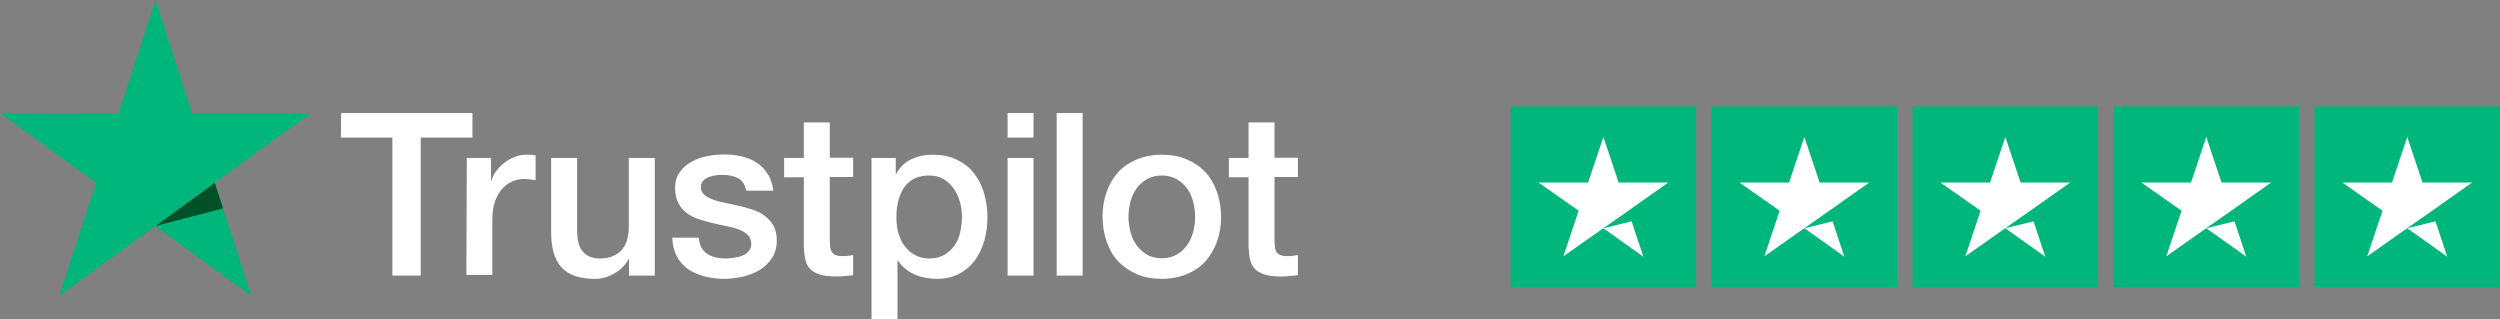
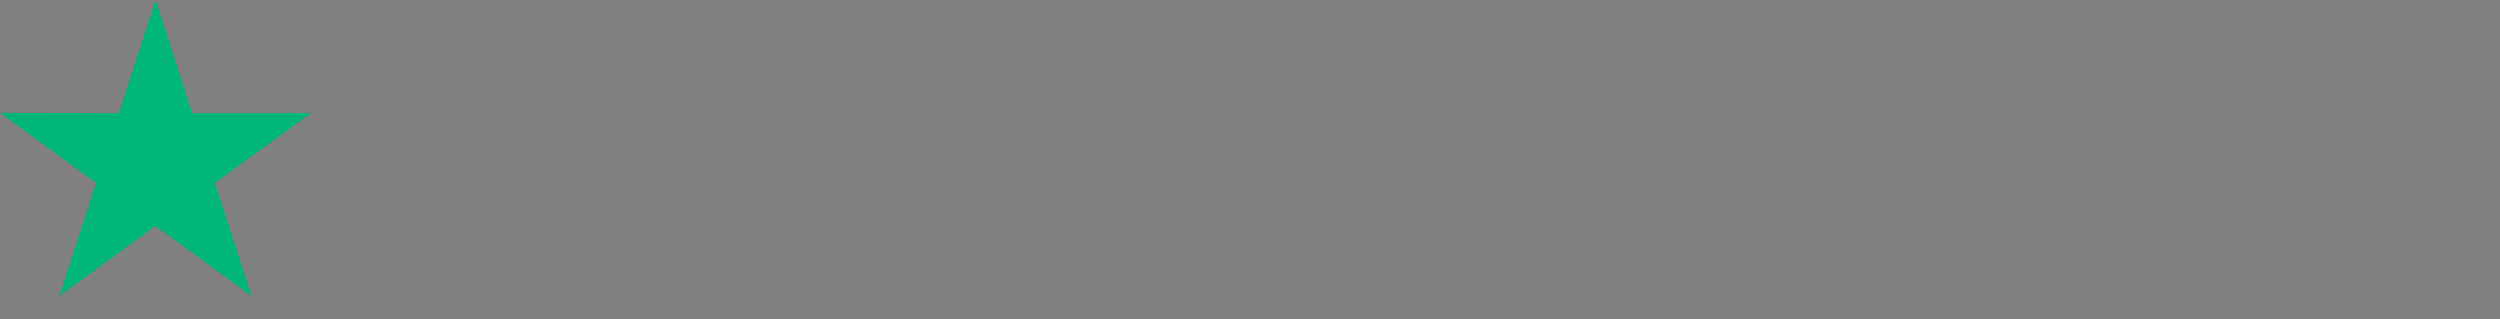
<svg xmlns="http://www.w3.org/2000/svg" width="235" height="30" viewBox="0 0 235 30" fill="none">
  <rect x="0" y="0" width="235" height="30" fill="#808080" stroke="none" />
  <g clip-path="url(#clip0_457_5843)">
-     <path d="M142 10.005H159.438V26.995H142V10.005ZM160.891 10.005H178.328V26.995H160.891V10.005ZM179.781 10.005H197.219V26.995H179.781V10.005ZM198.672 10.005H216.109V26.995H198.672V10.005ZM217.562 10.005H235V26.995H217.562V10.005Z" fill="#00B67A" />
+     <path d="M142 10.005H159.438V26.995H142V10.005ZM160.891 10.005H178.328V26.995H160.891V10.005ZM179.781 10.005H197.219V26.995H179.781V10.005ZM198.672 10.005H216.109V26.995H198.672V10.005ZM217.562 10.005H235V26.995H217.562V10.005" fill="#00B67A" />
    <path d="M150.718 21.456L153.37 20.801L154.478 24.128L150.718 21.456ZM156.821 17.155H152.153L150.718 12.872L149.283 17.155H144.615L148.393 19.81L146.958 24.093L150.737 21.438L153.062 19.81L156.821 17.155ZM169.609 21.456L172.261 20.801L173.369 24.128L169.609 21.456ZM175.712 17.155H171.044L169.609 12.872L168.174 17.155H163.506L167.284 19.81L165.849 24.093L169.627 21.438L171.952 19.81L175.712 17.155ZM188.5 21.456L191.152 20.801L192.26 24.128L188.5 21.456ZM194.603 17.155H189.935L188.5 12.872L187.065 17.155H182.396L186.175 19.81L184.74 24.093L188.518 21.438L190.843 19.81L194.603 17.155ZM207.39 21.456L210.042 20.801L211.15 24.128L207.39 21.456ZM213.493 17.155H208.825L207.39 12.872L205.955 17.155H201.287L205.065 19.81L203.63 24.093L207.408 21.438L209.733 19.81L213.493 17.155ZM226.281 21.456L228.933 20.801L230.041 24.128L226.281 21.456ZM232.384 17.155H227.716L226.281 12.872L224.846 17.155H220.178L223.956 19.81L222.521 24.093L226.299 21.438L228.624 19.81L232.384 17.155Z" fill="white" />
  </g>
-   <path d="M32.066 10.631H44.408V12.933H39.548V25.906H36.885V12.933H32.045L32.066 10.631ZM43.879 14.847H46.157V16.986H46.197C46.279 16.68 46.421 16.395 46.624 16.11C46.828 15.825 47.072 15.56 47.377 15.336C47.661 15.092 47.987 14.908 48.353 14.766C48.698 14.623 49.064 14.542 49.43 14.542C49.715 14.542 49.918 14.562 50.02 14.562C50.122 14.582 50.244 14.603 50.345 14.603V16.945C50.183 16.904 50 16.884 49.817 16.863C49.634 16.843 49.471 16.823 49.288 16.823C48.881 16.823 48.495 16.904 48.129 17.067C47.763 17.23 47.458 17.474 47.173 17.78C46.909 18.106 46.685 18.493 46.523 18.961C46.36 19.43 46.279 19.98 46.279 20.591V25.845H43.839L43.879 14.847ZM59.129 25.906V24.358H59.089C58.784 24.929 58.336 25.356 57.747 25.703C57.157 26.049 56.547 26.212 55.937 26.212C54.493 26.212 53.436 25.866 52.785 25.132C52.135 24.42 51.809 23.32 51.809 21.874V14.847H54.249V21.629C54.249 22.607 54.432 23.299 54.819 23.686C55.185 24.094 55.713 24.297 56.384 24.297C56.893 24.297 57.32 24.216 57.665 24.053C58.011 23.89 58.296 23.686 58.499 23.422C58.723 23.157 58.865 22.831 58.967 22.464C59.068 22.098 59.109 21.69 59.109 21.263V14.847H61.549V25.906H59.129ZM65.677 22.363C65.758 23.075 66.022 23.564 66.49 23.87C66.958 24.155 67.527 24.297 68.178 24.297C68.401 24.297 68.666 24.277 68.95 24.236C69.235 24.195 69.52 24.134 69.764 24.033C70.028 23.931 70.231 23.788 70.394 23.584C70.557 23.381 70.638 23.137 70.618 22.831C70.597 22.526 70.496 22.261 70.272 22.057C70.048 21.853 69.784 21.711 69.459 21.568C69.133 21.446 68.747 21.344 68.32 21.263C67.893 21.181 67.466 21.079 67.019 20.978C66.571 20.876 66.124 20.754 65.697 20.611C65.27 20.468 64.904 20.285 64.558 20.02C64.233 19.776 63.948 19.471 63.765 19.084C63.562 18.697 63.46 18.248 63.46 17.678C63.46 17.067 63.603 16.578 63.908 16.171C64.192 15.764 64.579 15.438 65.026 15.194C65.473 14.949 65.982 14.766 66.531 14.664C67.08 14.562 67.608 14.521 68.096 14.521C68.666 14.521 69.215 14.582 69.723 14.705C70.231 14.827 70.719 15.01 71.126 15.295C71.553 15.56 71.899 15.927 72.163 16.354C72.448 16.782 72.61 17.312 72.692 17.923H70.15C70.028 17.332 69.764 16.945 69.357 16.741C68.93 16.538 68.462 16.436 67.913 16.436C67.751 16.436 67.527 16.456 67.303 16.477C67.059 16.517 66.856 16.558 66.632 16.64C66.429 16.721 66.246 16.843 66.104 16.986C65.961 17.128 65.88 17.332 65.88 17.576C65.88 17.882 65.982 18.106 66.185 18.289C66.388 18.473 66.653 18.615 66.998 18.758C67.324 18.88 67.71 18.982 68.137 19.063C68.564 19.145 69.011 19.246 69.459 19.348C69.906 19.45 70.333 19.572 70.76 19.715C71.187 19.857 71.573 20.041 71.899 20.305C72.224 20.55 72.509 20.855 72.712 21.222C72.915 21.589 73.017 22.057 73.017 22.587C73.017 23.238 72.875 23.788 72.57 24.257C72.265 24.705 71.878 25.092 71.411 25.377C70.943 25.662 70.394 25.866 69.825 26.008C69.235 26.13 68.666 26.212 68.096 26.212C67.405 26.212 66.754 26.13 66.165 25.967C65.575 25.805 65.046 25.56 64.619 25.255C64.192 24.929 63.847 24.542 63.603 24.053C63.359 23.584 63.216 23.014 63.196 22.342H65.656V22.363H65.677ZM73.708 14.847H75.559V11.507H77.999V14.827H80.195V16.64H77.999V22.546C77.999 22.811 78.019 23.014 78.039 23.218C78.06 23.401 78.121 23.564 78.182 23.686C78.263 23.809 78.385 23.91 78.527 23.971C78.69 24.033 78.893 24.073 79.178 24.073C79.341 24.073 79.524 24.073 79.686 24.053C79.849 24.033 80.032 24.012 80.195 23.971V25.866C79.93 25.906 79.666 25.927 79.402 25.947C79.137 25.988 78.893 25.988 78.609 25.988C77.958 25.988 77.45 25.927 77.063 25.805C76.677 25.682 76.372 25.499 76.148 25.275C75.925 25.031 75.782 24.745 75.701 24.399C75.62 24.053 75.579 23.625 75.559 23.177V16.66H73.708V14.806V14.847ZM81.903 14.847H84.2V16.354H84.241C84.587 15.703 85.054 15.255 85.664 14.97C86.274 14.684 86.925 14.542 87.657 14.542C88.531 14.542 89.284 14.684 89.934 15.01C90.585 15.316 91.114 15.723 91.541 16.273C91.968 16.802 92.293 17.434 92.496 18.147C92.7 18.86 92.822 19.633 92.822 20.428C92.822 21.181 92.72 21.894 92.537 22.587C92.334 23.279 92.049 23.91 91.663 24.44C91.276 24.97 90.788 25.397 90.178 25.723C89.568 26.049 88.877 26.212 88.064 26.212C87.718 26.212 87.352 26.171 87.006 26.11C86.661 26.049 86.315 25.947 85.99 25.805C85.664 25.662 85.359 25.479 85.095 25.255C84.81 25.031 84.587 24.766 84.404 24.481H84.363V30H81.923V14.847H81.903ZM90.422 20.387C90.422 19.898 90.361 19.409 90.219 18.941C90.097 18.473 89.894 18.065 89.629 17.699C89.365 17.332 89.04 17.047 88.674 16.823C88.287 16.599 87.84 16.497 87.352 16.497C86.335 16.497 85.563 16.843 85.034 17.556C84.526 18.269 84.261 19.226 84.261 20.407C84.261 20.978 84.322 21.487 84.465 21.955C84.607 22.424 84.79 22.831 85.075 23.177C85.339 23.523 85.664 23.788 86.051 23.992C86.437 24.195 86.864 24.297 87.372 24.297C87.942 24.297 88.389 24.175 88.775 23.951C89.162 23.727 89.467 23.422 89.731 23.075C89.975 22.709 90.158 22.301 90.26 21.833C90.361 21.344 90.422 20.876 90.422 20.387ZM94.713 10.631H97.153V12.933H94.713V10.631ZM94.713 14.847H97.153V25.906H94.713V14.847ZM99.328 10.631H101.768V25.906H99.328V10.631ZM109.21 26.212C108.336 26.212 107.543 26.069 106.852 25.764C106.16 25.458 105.591 25.071 105.103 24.562C104.635 24.053 104.269 23.422 104.025 22.709C103.781 21.996 103.639 21.202 103.639 20.367C103.639 19.532 103.761 18.758 104.025 18.045C104.269 17.332 104.635 16.721 105.103 16.191C105.571 15.682 106.16 15.275 106.852 14.99C107.543 14.705 108.336 14.542 109.21 14.542C110.085 14.542 110.878 14.684 111.569 14.99C112.26 15.275 112.83 15.682 113.318 16.191C113.785 16.701 114.151 17.332 114.395 18.045C114.639 18.758 114.782 19.532 114.782 20.367C114.782 21.222 114.66 21.996 114.395 22.709C114.131 23.422 113.785 24.033 113.318 24.562C112.85 25.071 112.26 25.479 111.569 25.764C110.878 26.049 110.105 26.212 109.21 26.212ZM109.21 24.277C109.739 24.277 110.227 24.155 110.613 23.931C111.02 23.707 111.325 23.401 111.589 23.035C111.854 22.668 112.037 22.24 112.159 21.792C112.281 21.324 112.342 20.855 112.342 20.367C112.342 19.898 112.281 19.43 112.159 18.961C112.037 18.493 111.854 18.085 111.589 17.719C111.325 17.352 111 17.067 110.613 16.843C110.207 16.619 109.739 16.497 109.21 16.497C108.682 16.497 108.194 16.619 107.807 16.843C107.401 17.067 107.096 17.373 106.831 17.719C106.567 18.085 106.384 18.493 106.262 18.961C106.14 19.43 106.079 19.898 106.079 20.367C106.079 20.855 106.14 21.324 106.262 21.792C106.384 22.261 106.567 22.668 106.831 23.035C107.096 23.401 107.421 23.707 107.807 23.931C108.214 24.175 108.682 24.277 109.21 24.277ZM115.514 14.847H117.364V11.507H119.804V14.827H122V16.64H119.804V22.546C119.804 22.811 119.824 23.014 119.845 23.218C119.865 23.401 119.926 23.564 119.987 23.686C120.068 23.809 120.19 23.91 120.333 23.971C120.495 24.033 120.699 24.073 120.983 24.073C121.146 24.073 121.329 24.073 121.492 24.053C121.654 24.033 121.837 24.012 122 23.971V25.866C121.736 25.906 121.471 25.927 121.207 25.947C120.943 25.988 120.699 25.988 120.414 25.988C119.763 25.988 119.255 25.927 118.869 25.805C118.482 25.682 118.177 25.499 117.954 25.275C117.73 25.031 117.588 24.745 117.506 24.399C117.425 24.053 117.384 23.625 117.364 23.177V16.66H115.514V14.806V14.847Z" fill="white" />
  <path d="M29.219 10.631H18.056L14.62 0L11.163 10.631L0 10.611L9.028 17.189L5.571 27.821L14.599 21.242L23.627 27.821L20.191 17.189L29.219 10.631Z" fill="#00B67A" />
-   <path d="M20.964 19.593L20.191 17.189L14.62 21.242L20.964 19.593Z" fill="#005128" />
  <defs>
    <clipPath id="clip0_457_5843">
-       <rect width="93" height="17" fill="white" transform="translate(142 10)" />
-     </clipPath>
+       </clipPath>
  </defs>
</svg>